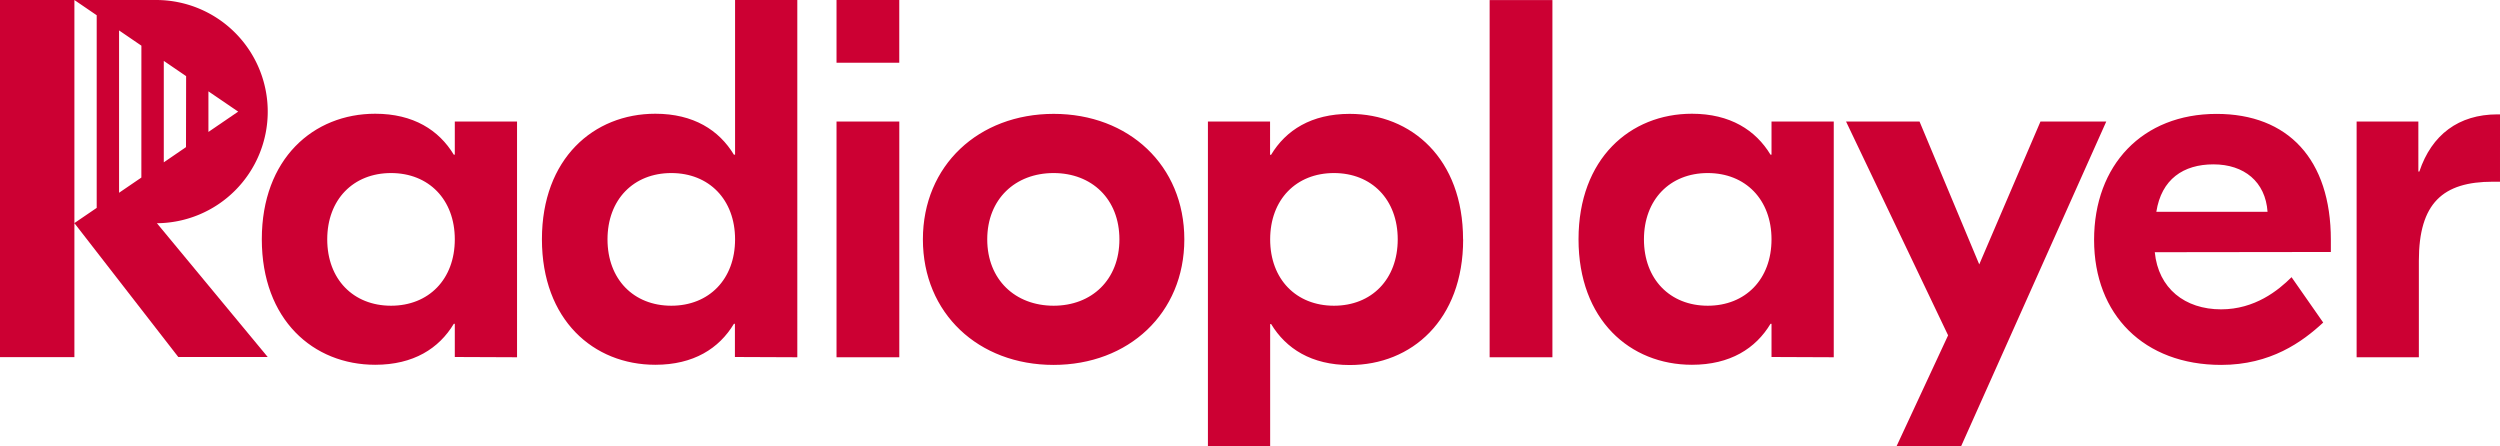
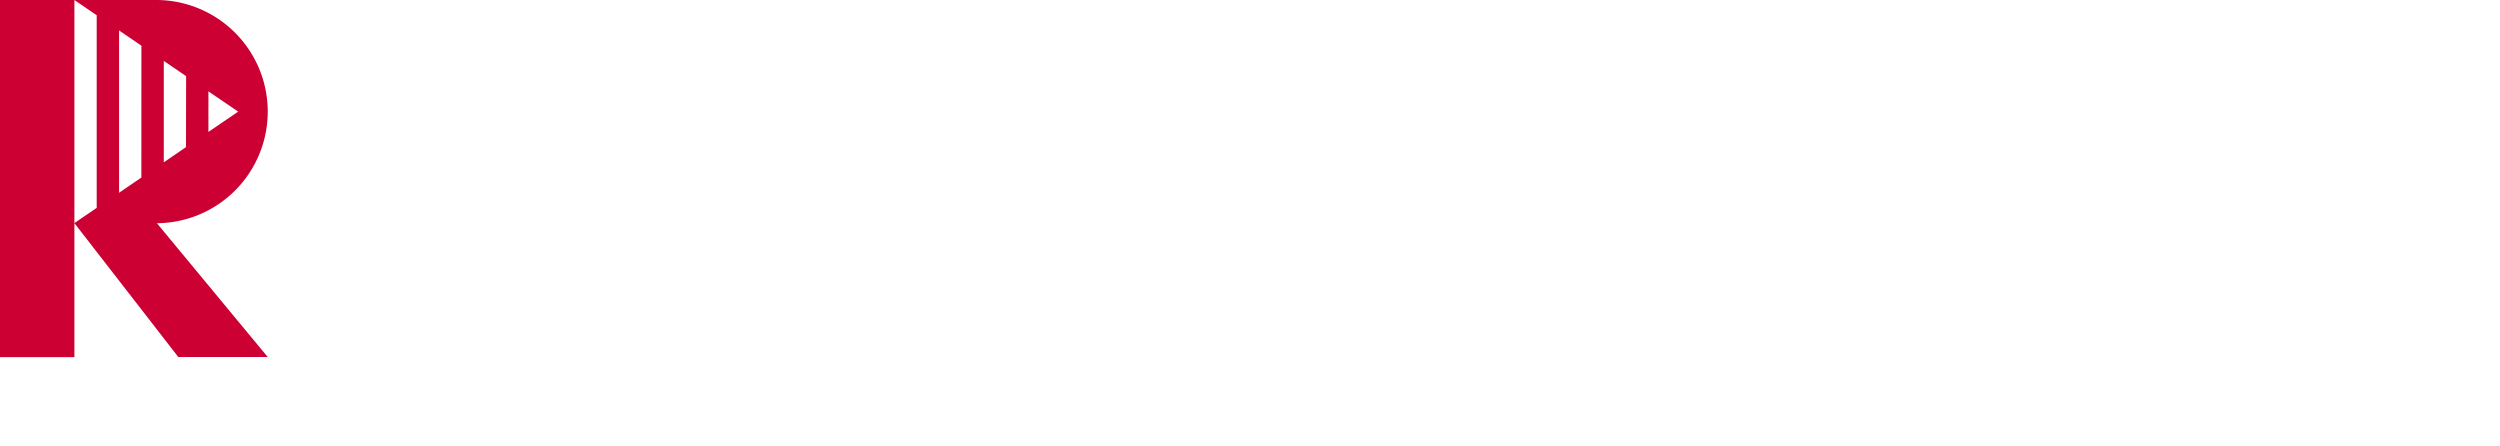
<svg xmlns="http://www.w3.org/2000/svg" id="Layer_1" data-name="Layer 1" viewBox="0 0 793.7 141.73">
  <defs>
    <style>.cls-1{fill:#c03}</style>
  </defs>
-   <path class="cls-1" d="M144.39 76c0 12.64-8.26 21.06-20.25 21.06S103.89 88.63 103.89 76s8.26-21.06 20.25-21.06 20.25 8.42 20.25 21.06m19.76 37.42V38.58h-19.76v10.53h-.32c-4.7-7.78-12.8-13-24.95-13-19.6 0-36 14.26-36 39.85s16.36 39.85 36 39.85c12.15 0 20.25-5.18 24.95-13h.32v10.53zM233.37 76c0 12.64-8.26 21.06-20.25 21.06S192.87 88.63 192.87 76s8.26-21.06 20.25-21.06 20.25 8.42 20.25 21.06m19.76 37.42V0h-19.76v49.11H233c-4.7-7.78-12.8-13-24.95-13-19.6 0-36 14.26-36 39.85s16.36 39.85 36 39.85c12.15 0 20.25-5.18 24.95-13h.32v10.53zM265.58 0h19.92v19.92h-19.92zm0 38.58h19.93v74.84h-19.93zM355.39 76c0 12.8-8.75 21.06-20.9 21.06S313.43 88.8 313.43 76s8.91-21.06 21.06-21.06 20.9 8.26 20.9 21.06M376 76c0-23.49-17.66-39.85-41.47-39.85S293 52.51 293 76s17.66 39.85 41.47 39.85S376 99.49 376 76m67.75 0c0 12.64-8.26 21.06-20.25 21.06S403.25 88.64 403.25 76s8.26-21.06 20.25-21.06 20.25 8.42 20.25 21.06m20.74 0c0-25.6-16.36-39.85-36-39.85-12.15 0-20.25 5.18-24.95 13h-.32V38.58h-19.73v103.15h19.76v-38.84h.32c4.7 7.78 12.8 13 24.95 13 19.6 0 36-14.26 36-39.85M472.93.02h19.93v113.4h-19.93zM562.42 76c0 12.64-8.26 21.06-20.25 21.06S521.92 88.63 521.92 76s8.26-21.06 20.25-21.06 20.25 8.42 20.25 21.06m19.76 37.42V38.58h-19.76v10.53h-.32c-4.7-7.78-12.8-13-24.95-13-19.6 0-36 14.26-36 39.85s16.36 39.85 36 39.85c12.15 0 20.25-5.18 24.95-13h.32v10.53zm65.63-74.84l-19.44 45.36-18.96-45.36h-23.33l32.4 67.88-16.4 35.28h20.5L668.7 38.58h-20.89zm72.1 28.67h-35.32c1.62-10.37 8.59-15.07 18.14-15.07 9.72 0 16.52 5.51 17.17 15.07M740 80v-3.84c0-25.6-13.61-40-36.29-40-23.49 0-38.88 16.2-38.88 40s15.88 39.69 40.34 39.69c15.71 0 25.76-7.29 32.4-13.45L727.52 88c-4.21 4.21-11.66 10.21-22.36 10.21-11.5 0-19.93-6.64-21.06-18.14zm53.7-43.69h-.81c-12.31 0-20.9 6.48-24.79 18.14h-.32V38.58h-19.6v74.84h19.76V82.8c0-18.31 7.61-25.11 23.49-25.11h2.27z" />
  <path class="cls-1" d="M23.62 70.87V0H0v113.39h23.62zm52-35.43l-9.45 6.45V29zM59.05 46.71L52 51.54V19.33l7.09 4.84zm-14.17 9.66L37.8 61.2V9.66l7.09 4.84zM85 35.44A35.44 35.44 0 0 0 49.61 0h-26l7.09 4.84V66l-7.09 4.83 33 42.52H85L49.82 70.87h-.21A35.43 35.43 0 0 0 85 35.44" />
</svg>